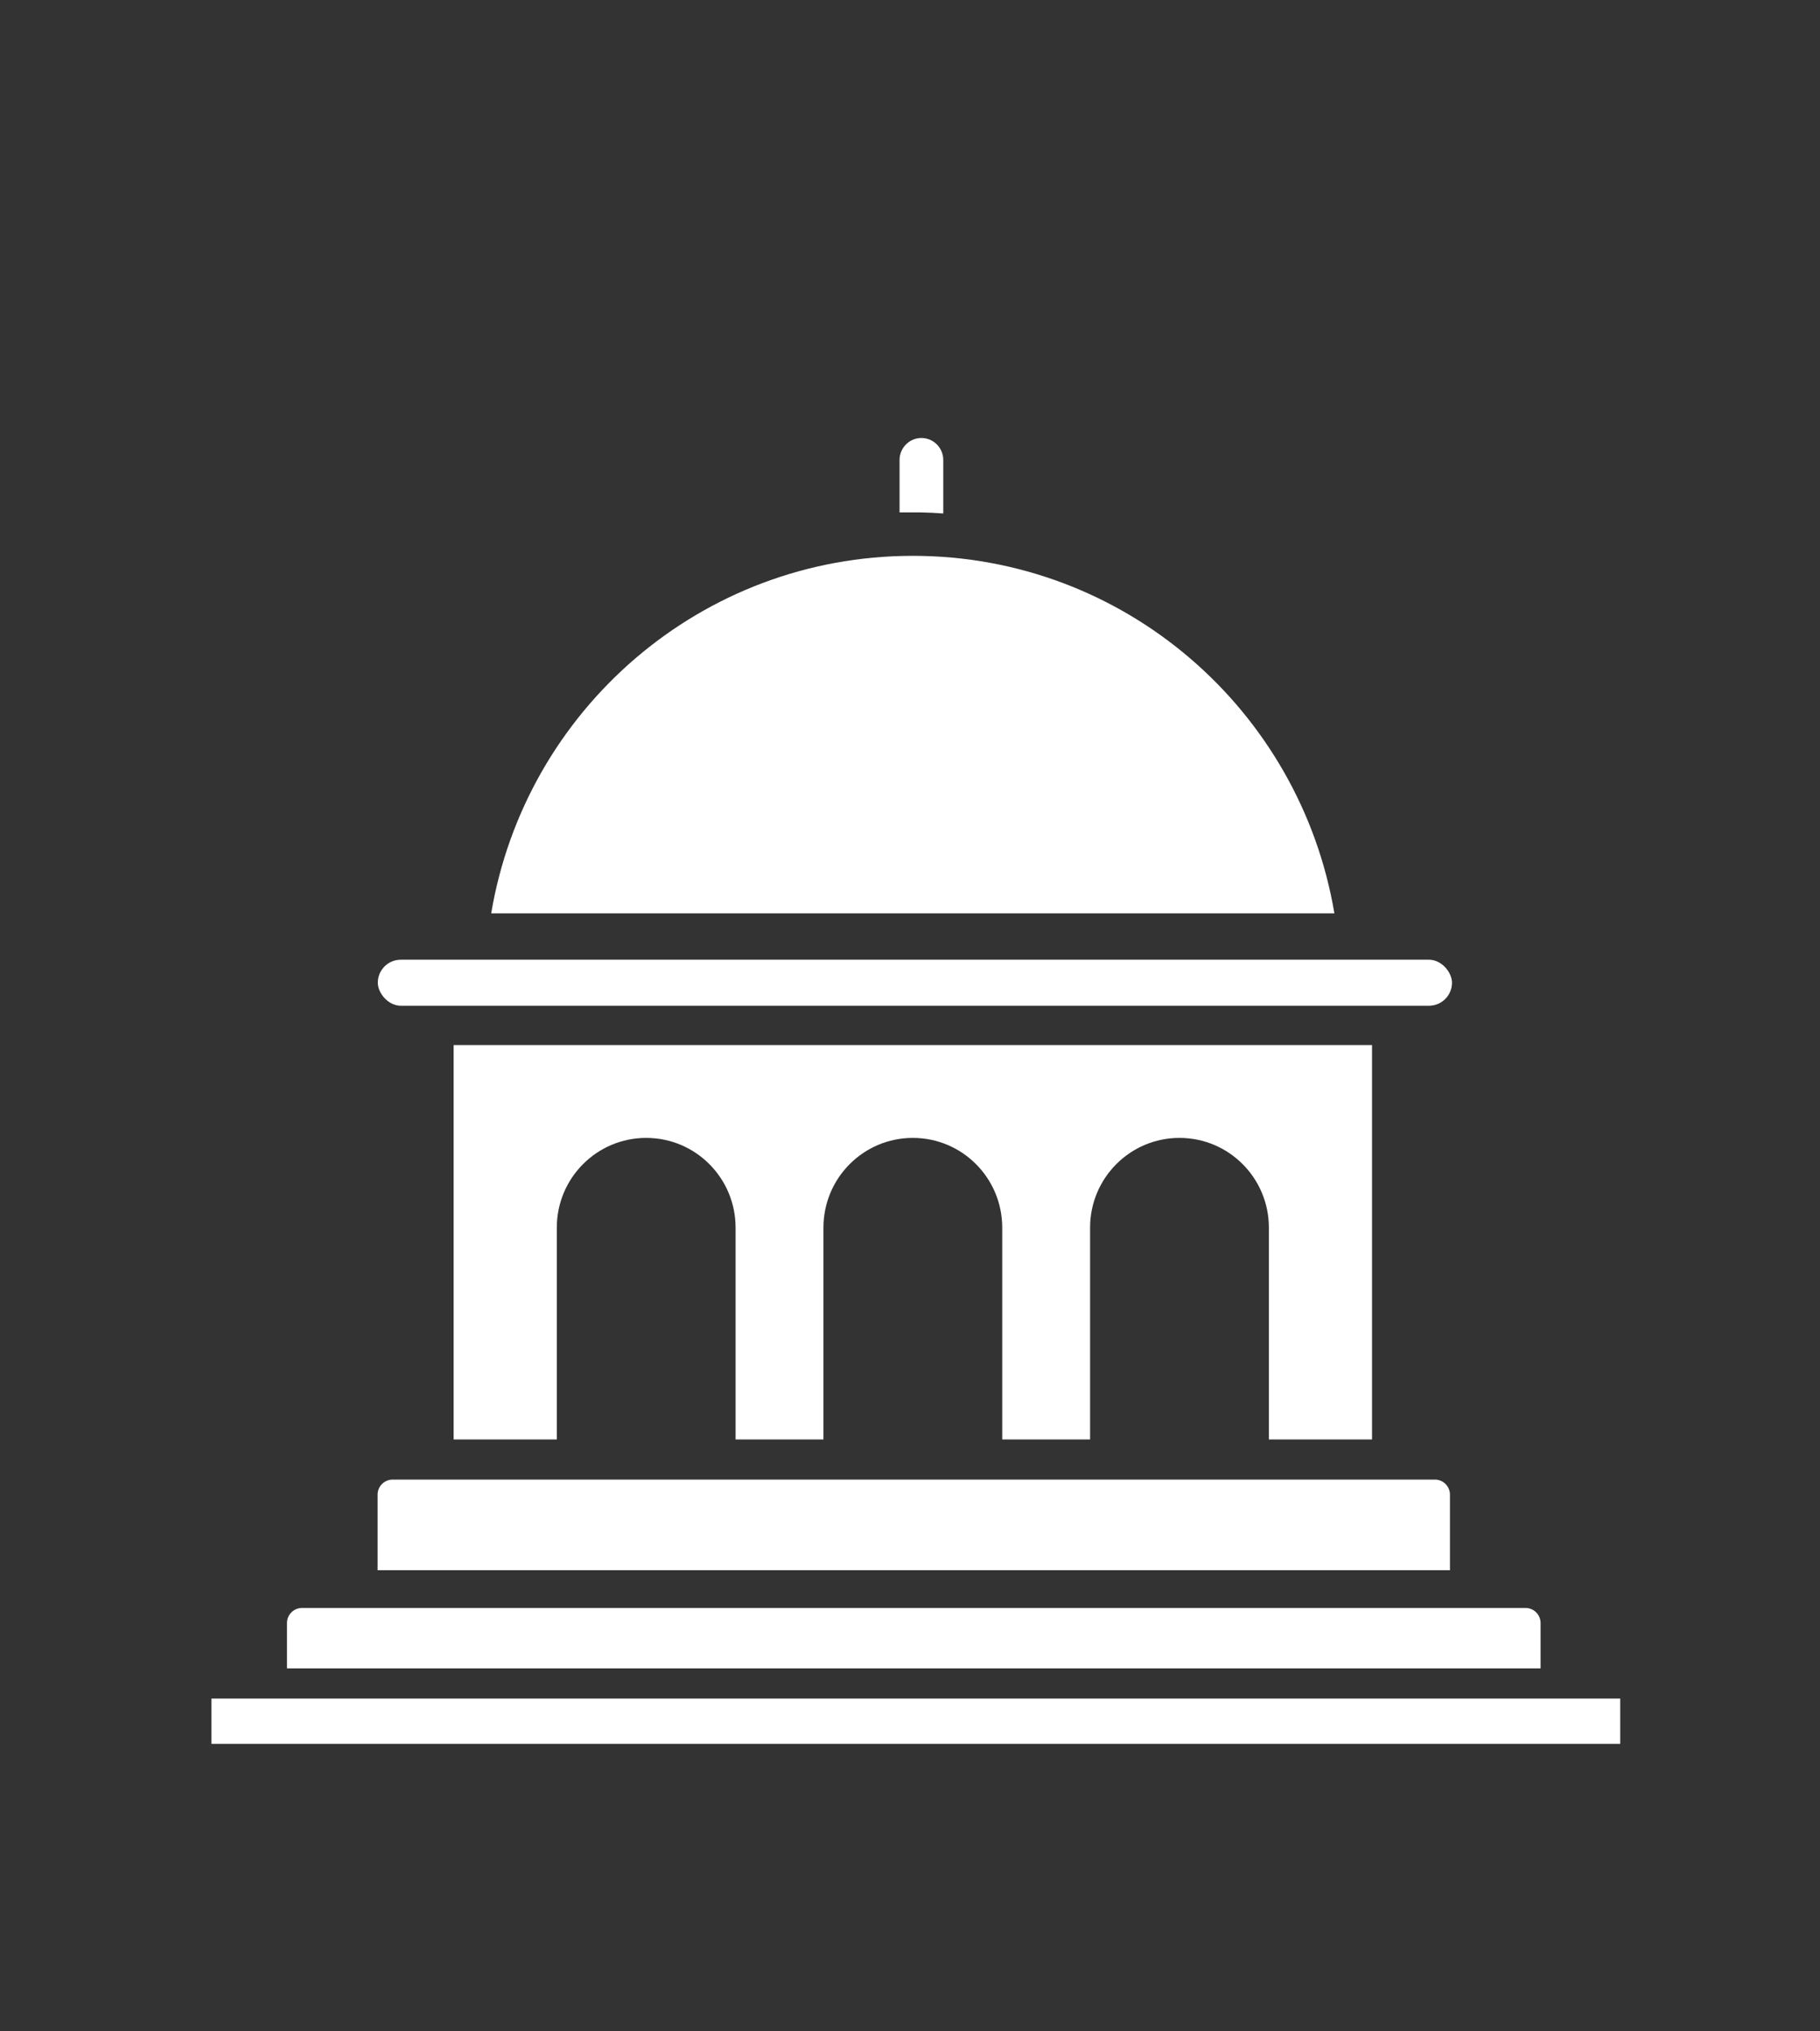
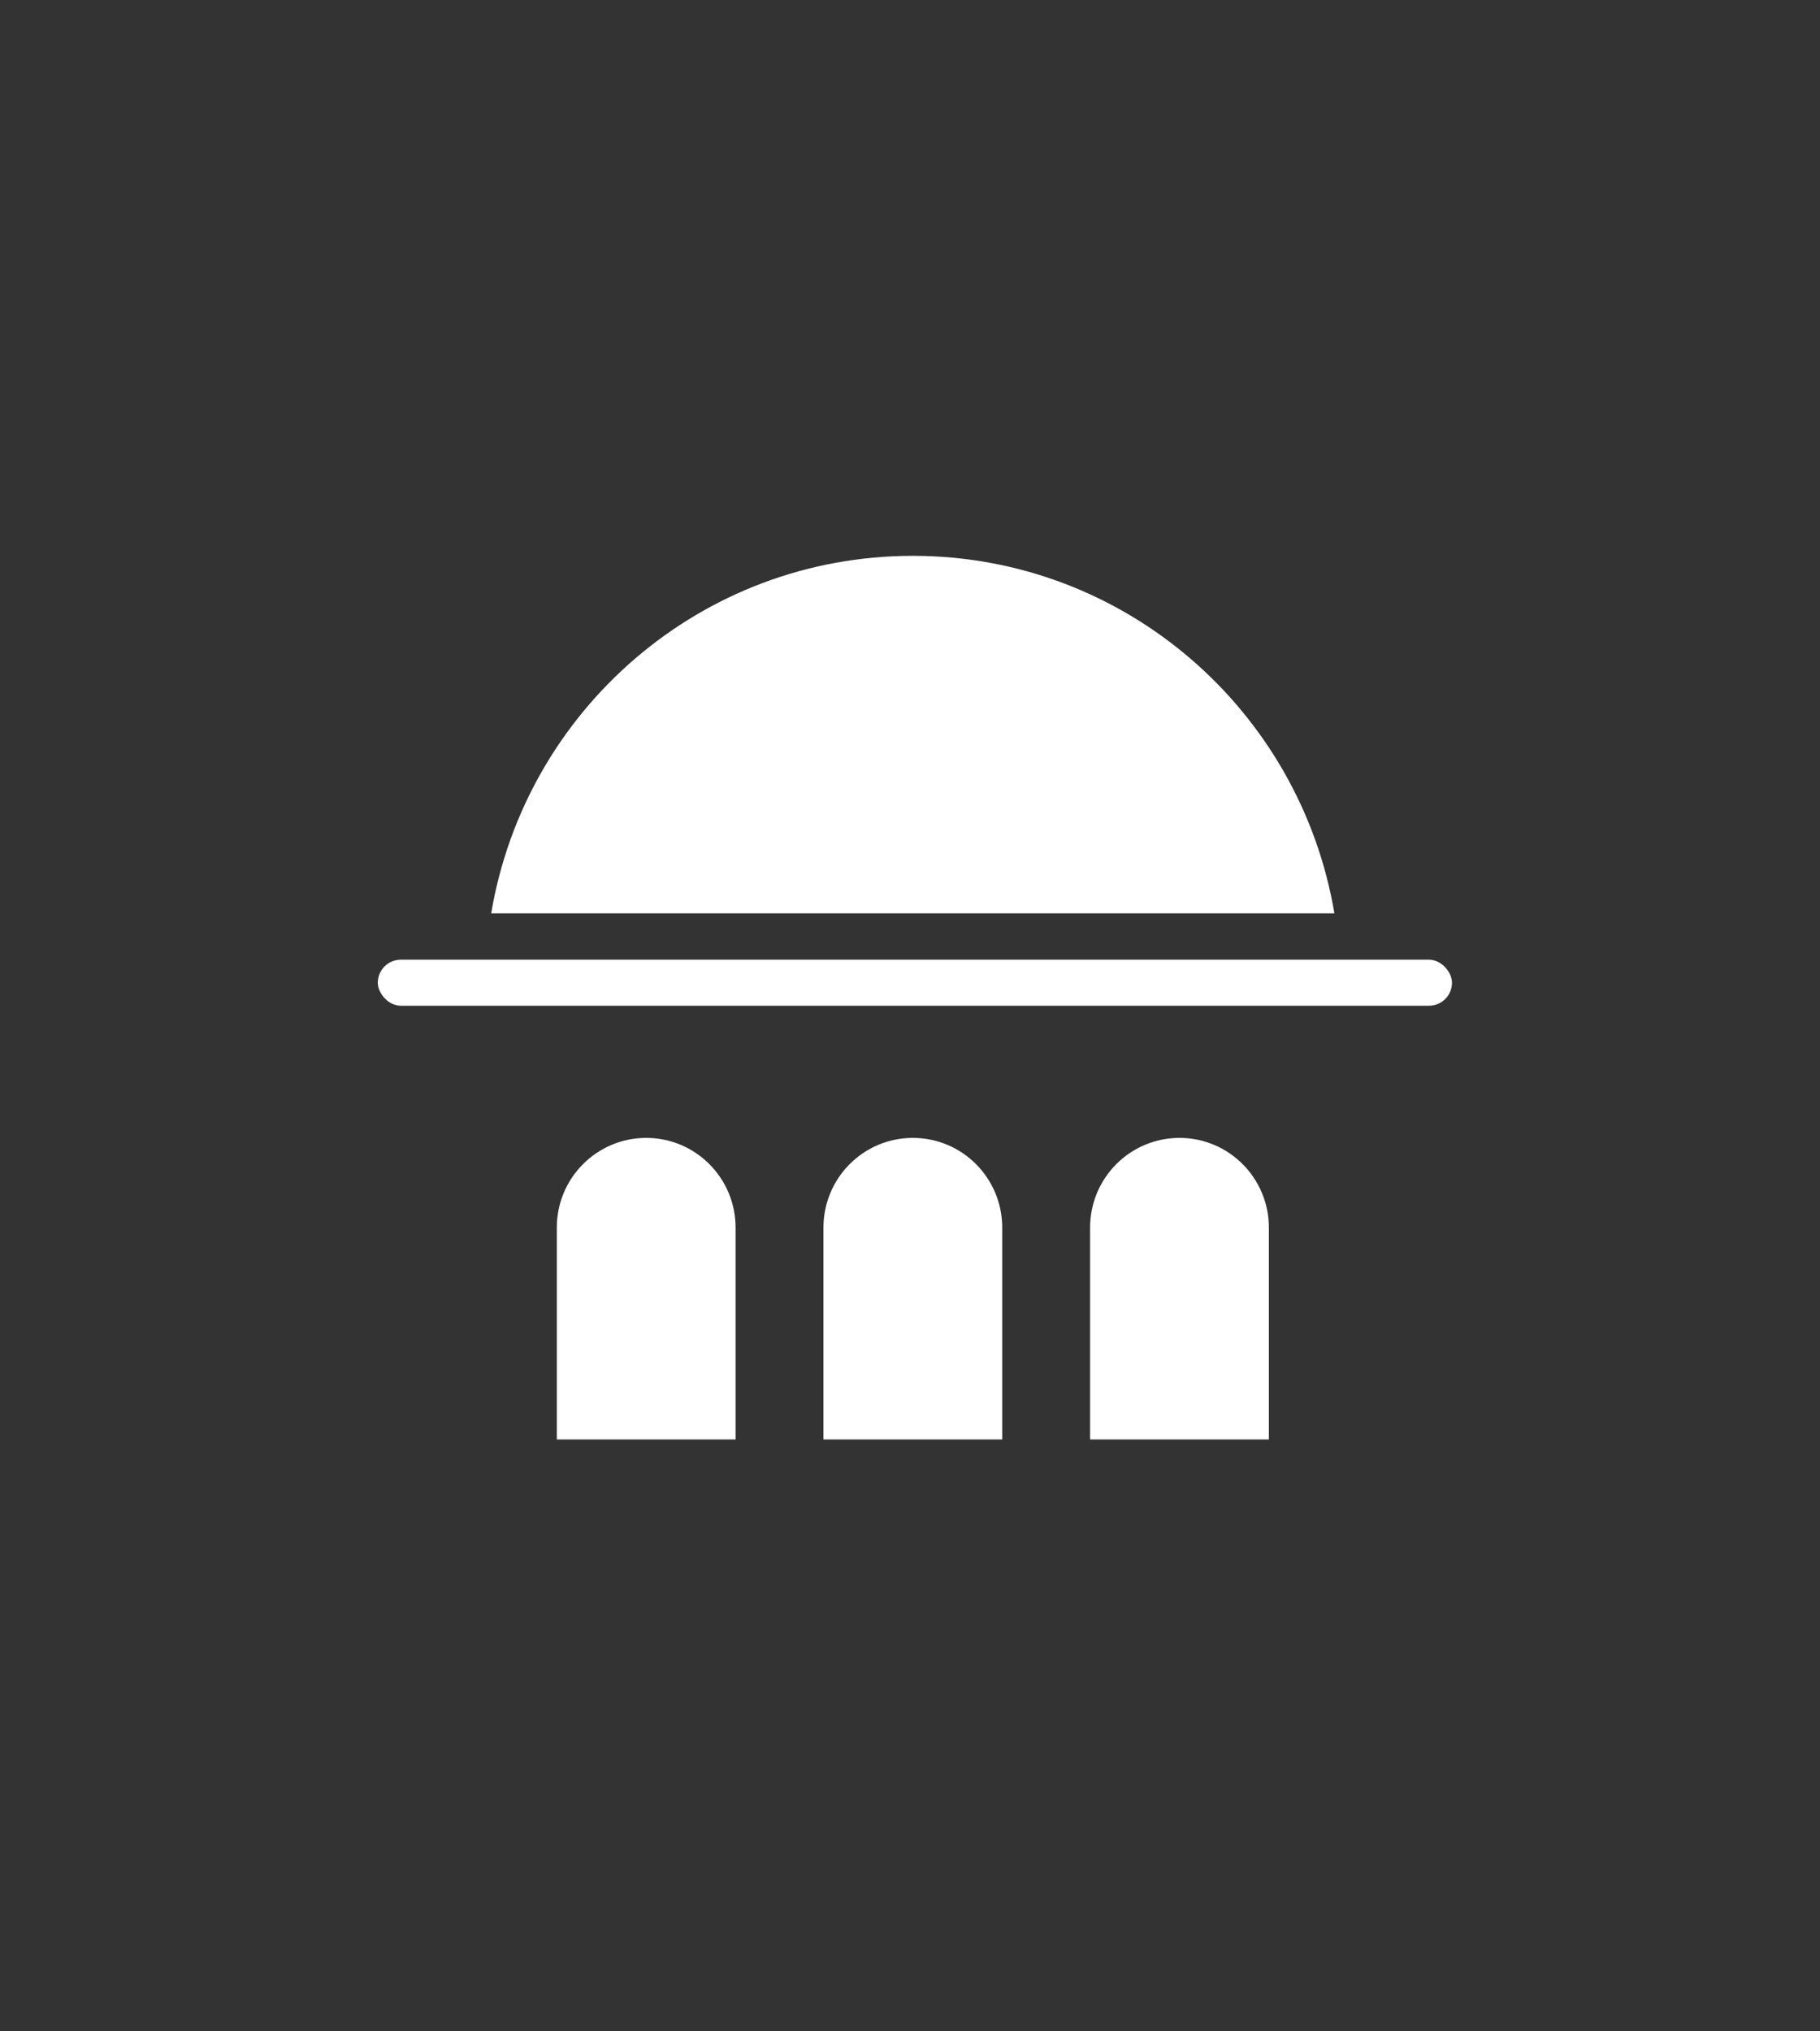
<svg xmlns="http://www.w3.org/2000/svg" width="241" height="269" viewBox="0 0 241 269" fill="none">
  <rect x="0" y="0" width="241" height="269" fill="#333333" stroke="none" />
  <path d="M120.87 73.607C92.826 73.607 69.558 94.04 65.043 120.953H176.698C172.154 94.04 148.914 73.607 120.87 73.607Z" fill="white" />
-   <path d="M181.681 190.621V138.393H60.07V190.621H73.731V162.574C73.731 156.006 79.027 150.687 85.567 150.687C92.108 150.687 97.404 156.006 97.404 162.574V190.621H109.039V162.574C109.039 156.006 114.335 150.687 120.876 150.687C127.416 150.687 132.712 156.006 132.712 162.574V190.621H144.347V162.574C144.347 156.006 149.643 150.687 156.184 150.687C162.724 150.687 168.021 156.006 168.021 162.574V190.621H181.681Z" fill="white" />
-   <path d="M124.905 67.998V60.906C124.905 59.308 123.603 58 122.011 58C120.42 58 119.117 59.308 119.117 60.906V67.853C119.667 67.853 121.358 67.853 121.879 67.853C123.297 67.882 123.516 67.911 124.905 67.998Z" fill="white" />
+   <path d="M181.681 190.621H60.07V190.621H73.731V162.574C73.731 156.006 79.027 150.687 85.567 150.687C92.108 150.687 97.404 156.006 97.404 162.574V190.621H109.039V162.574C109.039 156.006 114.335 150.687 120.876 150.687C127.416 150.687 132.712 156.006 132.712 162.574V190.621H144.347V162.574C144.347 156.006 149.643 150.687 156.184 150.687C162.724 150.687 168.021 156.006 168.021 162.574V190.621H181.681Z" fill="white" />
  <rect x="50.027" y="127.089" width="142.242" height="6.096" rx="3.048" fill="white" />
-   <path d="M50 197.933C50 196.828 50.895 195.933 52 195.933H190C191.105 195.933 192 196.828 192 197.933V207.933H50V197.933Z" fill="white" />
-   <path d="M38 214.933C38 213.828 38.895 212.933 40 212.933H202C203.105 212.933 204 213.828 204 214.933V220.933H38V214.933Z" fill="white" />
-   <rect x="28" y="224.933" width="186.545" height="6" fill="white" />
</svg>